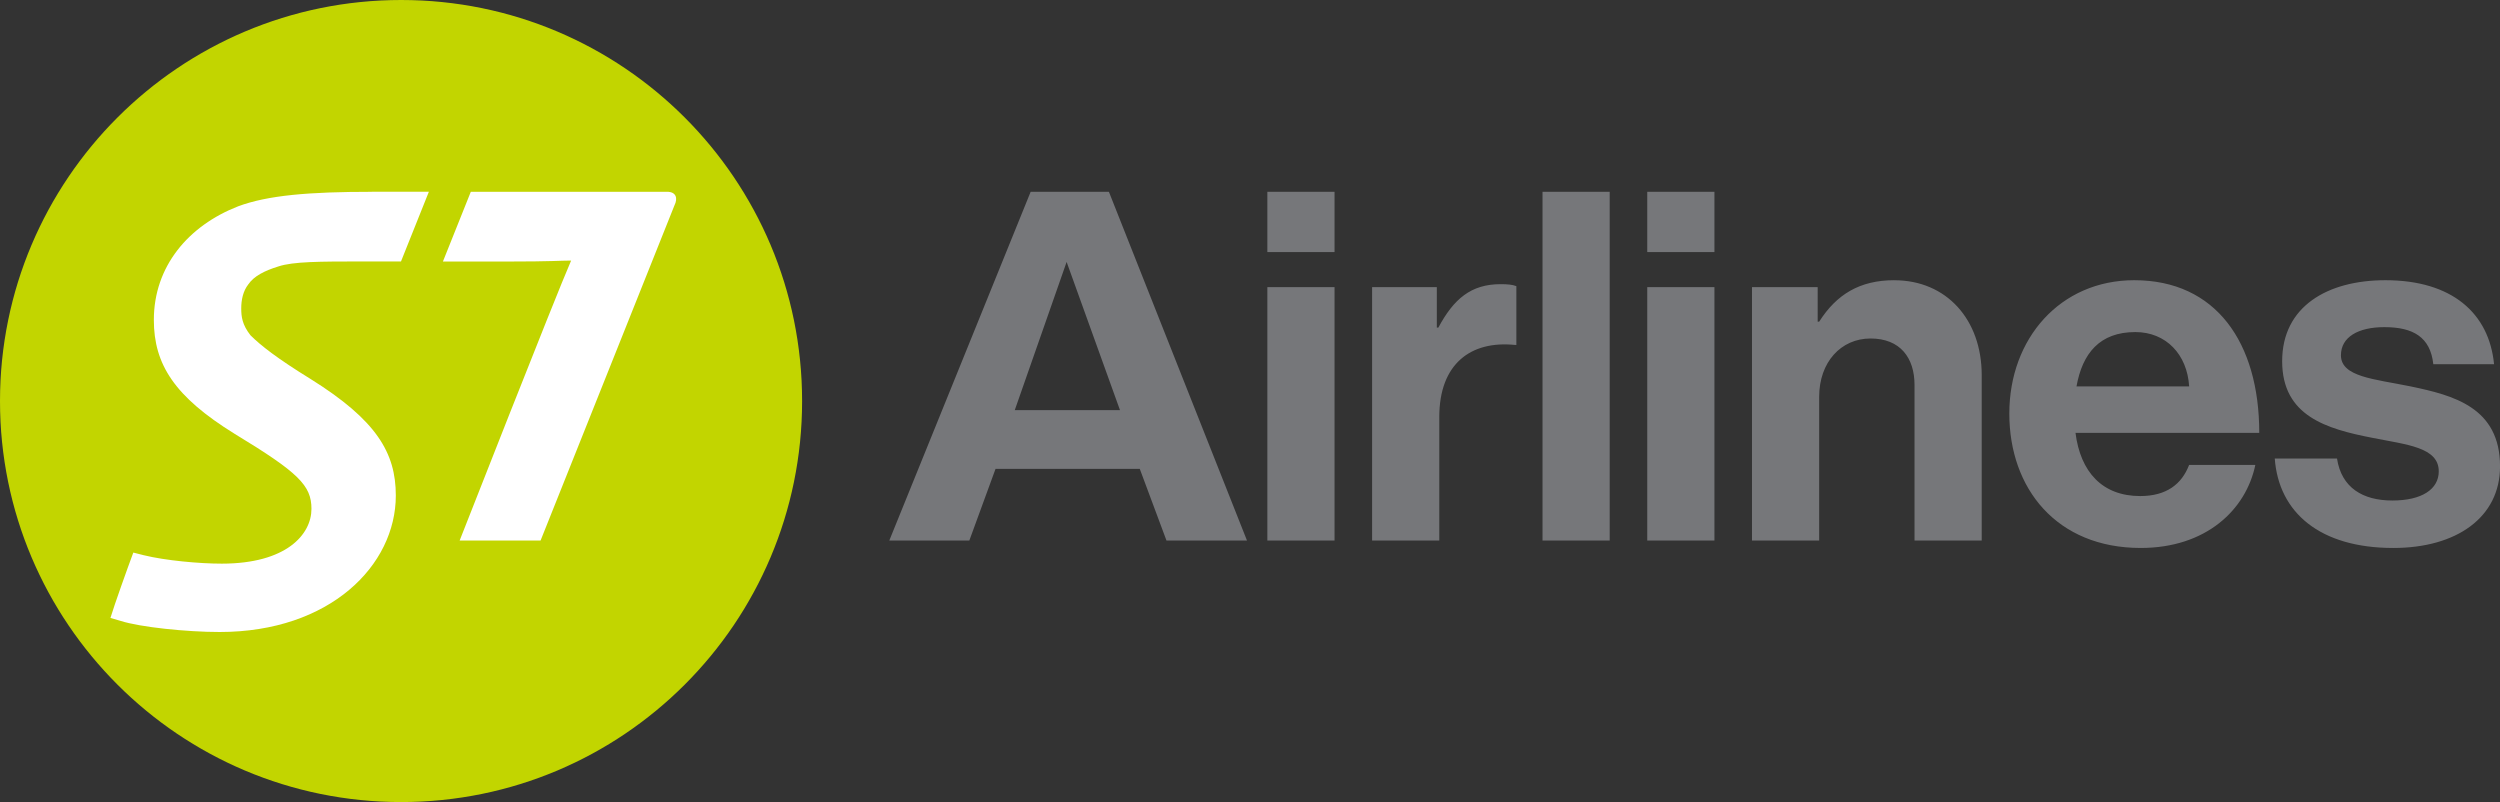
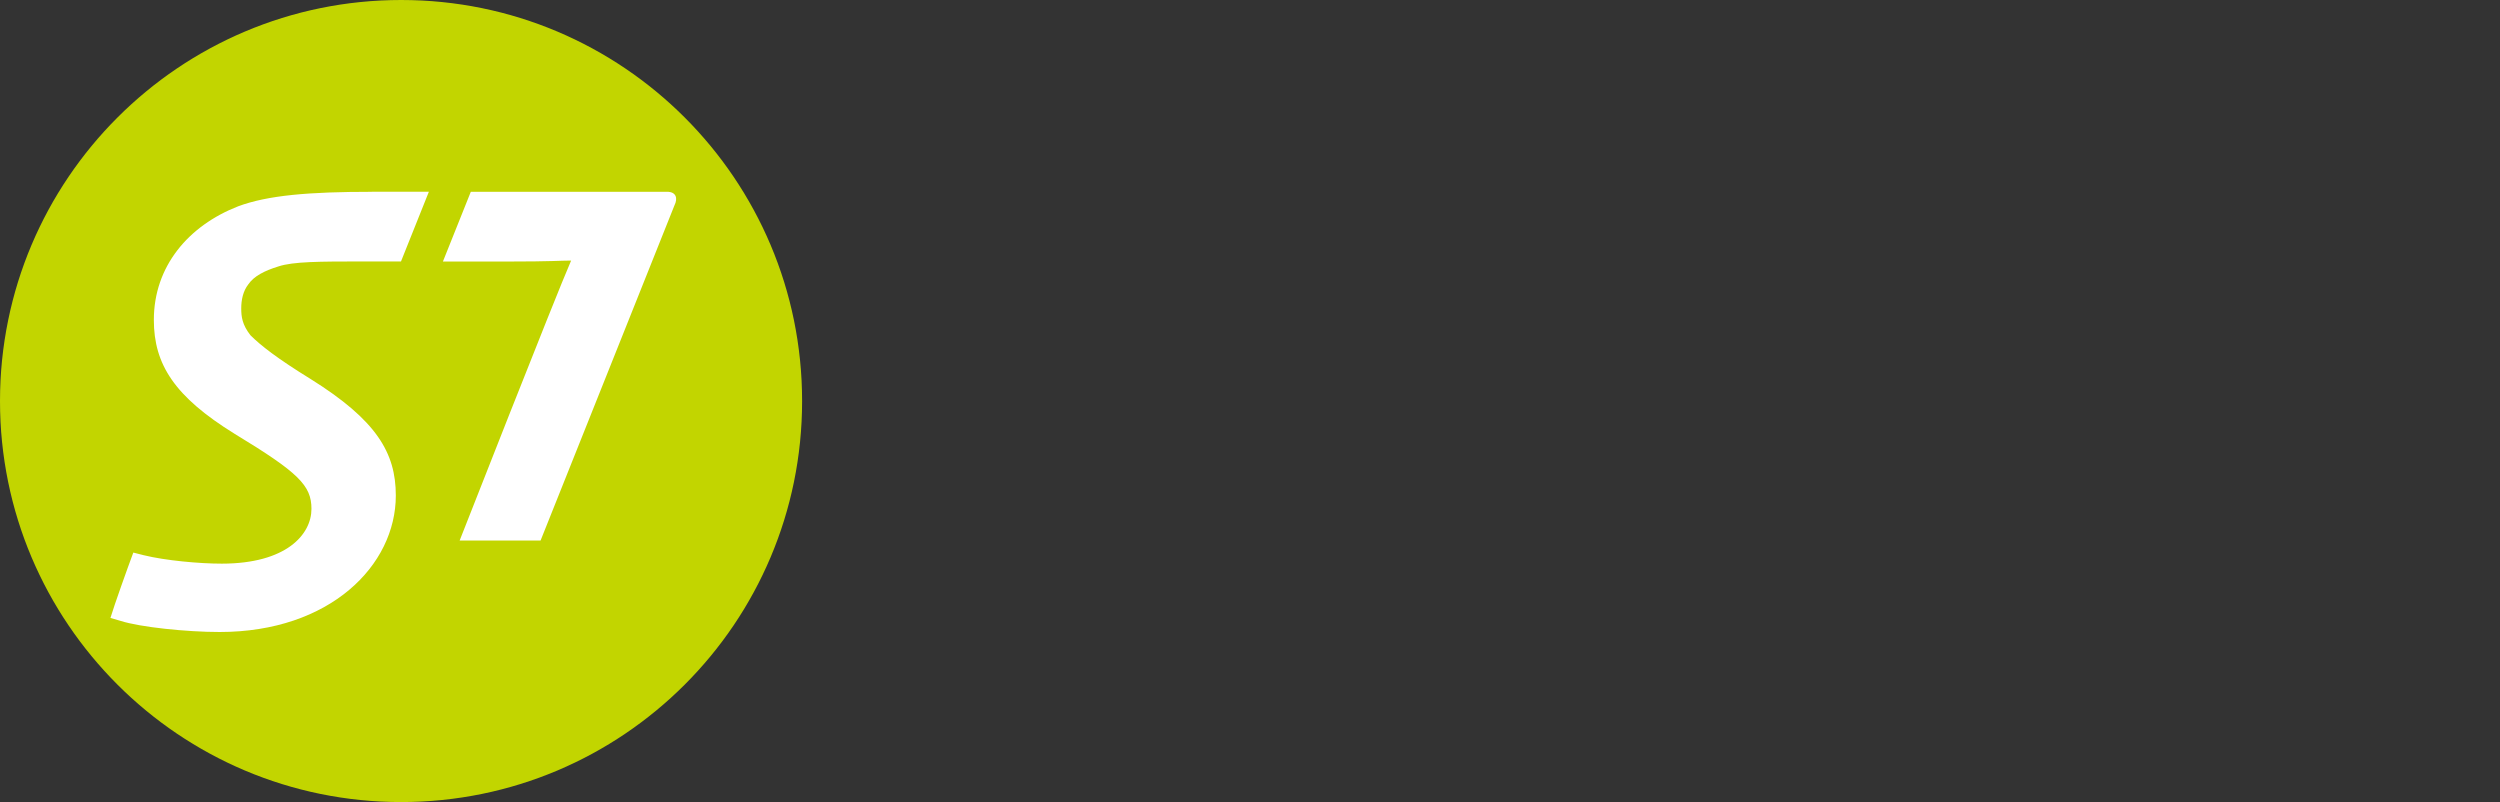
<svg xmlns="http://www.w3.org/2000/svg" id="Lager_1" data-name="Lager 1" viewBox="0 0 618.47 198.42">
  <rect x="0" y="0" width="618.47" height="198.42" fill="#333333" stroke="none" />
  <defs>
    <style> .cls-1 { fill: #fff; } .cls-2 { fill: #c2d500; } .cls-3 { fill: #76777a; } </style>
  </defs>
-   <path class="cls-3" d="m528,69.32c-18.33,0-30.92,14.42-30.92,32.99s11.73,33.25,32.51,33.25c16.13,0,26.03-9.41,28.35-20.54h-16.38c-1.83,4.77-5.62,7.7-12.1,7.7-9.41,0-14.79-5.99-16.01-15.64h45.46c0-22.37-10.75-37.76-30.92-37.76Zm-14.3,26.27c1.47-8.19,5.75-13.44,14.55-13.44,7.58,0,12.83,5.5,13.32,13.44h-27.86Zm-200.17-33.23h16.62v-14.91h-16.62v14.91Zm0,71.36h16.62v-62.69h-16.62v62.69Zm-58.56-86.27l-34.97,86.27h19.8l6.48-17.72h35.69l6.6,17.72h19.92l-34.16-86.27h-19.34Zm-3.93,54.01l12.83-36.66,13.2,36.66h-26.03Zm345.31-5.87c-8.92-1.83-17.23-2.32-17.23-7.7,0-4.52,4.28-6.96,10.75-6.96,7.09,0,11.37,2.44,12.1,9.16h15.03c-1.22-12.58-10.38-20.77-26.88-20.77-14.3,0-25.54,6.47-25.54,20.04s11,16.74,22.25,18.94c8.55,1.71,16.49,2.32,16.49,8.31,0,4.4-4.15,7.21-11.48,7.21s-12.59-3.18-13.69-10.38h-15.4c.98,13.32,11.12,22.12,29.33,22.12,15.65,0,26.4-7.58,26.4-20.17,0-14.66-11.61-17.6-22.12-19.8Zm-240.53-14.54h-.37v-10.02h-16.01v62.69h16.62v-30.55c0-13.2,7.82-18.94,18.7-17.84h.37v-14.54c-.98-.37-2.08-.49-3.91-.49-7.33,0-11.61,3.67-15.4,10.76Zm112.79-11.73c-8.55,0-14.3,3.54-18.57,10.26h-.37v-8.55h-16.25v62.69h16.62v-35.56c0-8.55,5.38-14.42,12.71-14.42s10.88,4.76,10.88,11.49v38.5h16.62v-40.94c0-13.69-8.68-23.46-21.63-23.46Zm-61.1,64.4h16.62v-62.69h-16.62v62.69Zm-25.91-86.27v86.27h16.62V47.45h-16.62Zm42.53,0h-16.62v14.91h16.62v-14.91Z" />
  <g>
    <path class="cls-2" d="m198.43,99.23c0,54.81-44.39,99.19-99.19,99.19S0,154.04,0,99.23,44.44,0,99.24,0s99.19,44.42,99.19,99.23" />
    <path class="cls-1" d="m92.01,47.45c-15.62,0-25.76.86-33.1,3.59-12.33,4.81-20.85,14.88-20.85,28.1,0,11.02,5.13,19,19.98,28.18,15.84,9.61,19.01,12.78,19.01,18.57,0,6.33-6.21,13.55-22.18,13.55-5.57,0-13.97-.77-19.33-2.09l-2.56-.65c-1.43,3.83-4.67,12.88-5.66,16.17l2.54.74c4.82,1.54,16.28,2.74,24.48,2.74,27.3,0,43.58-16.49,43.58-33.76,0-10.61-4.82-18.67-21.1-28.84-8.17-5.03-12.33-8.28-14.86-10.81-2.05-2.63-2.28-4.59-2.28-6.66s.44-4.25,1.74-5.92c1.41-2.06,4-3.38,7.49-4.46,3.59-1.19,10.26-1.22,20.63-1.22h9.66l6.9-17.25h-14.1Zm73.01,0h-48.55l-6.9,17.25h16.09c10.83,0,12.91-.24,15.63-.24-3.93,8.98-27.58,69.26-27.58,69.26h20.02s29.95-75.04,33.12-82.91c.88-1.75.44-3.37-1.84-3.37Z" />
  </g>
</svg>